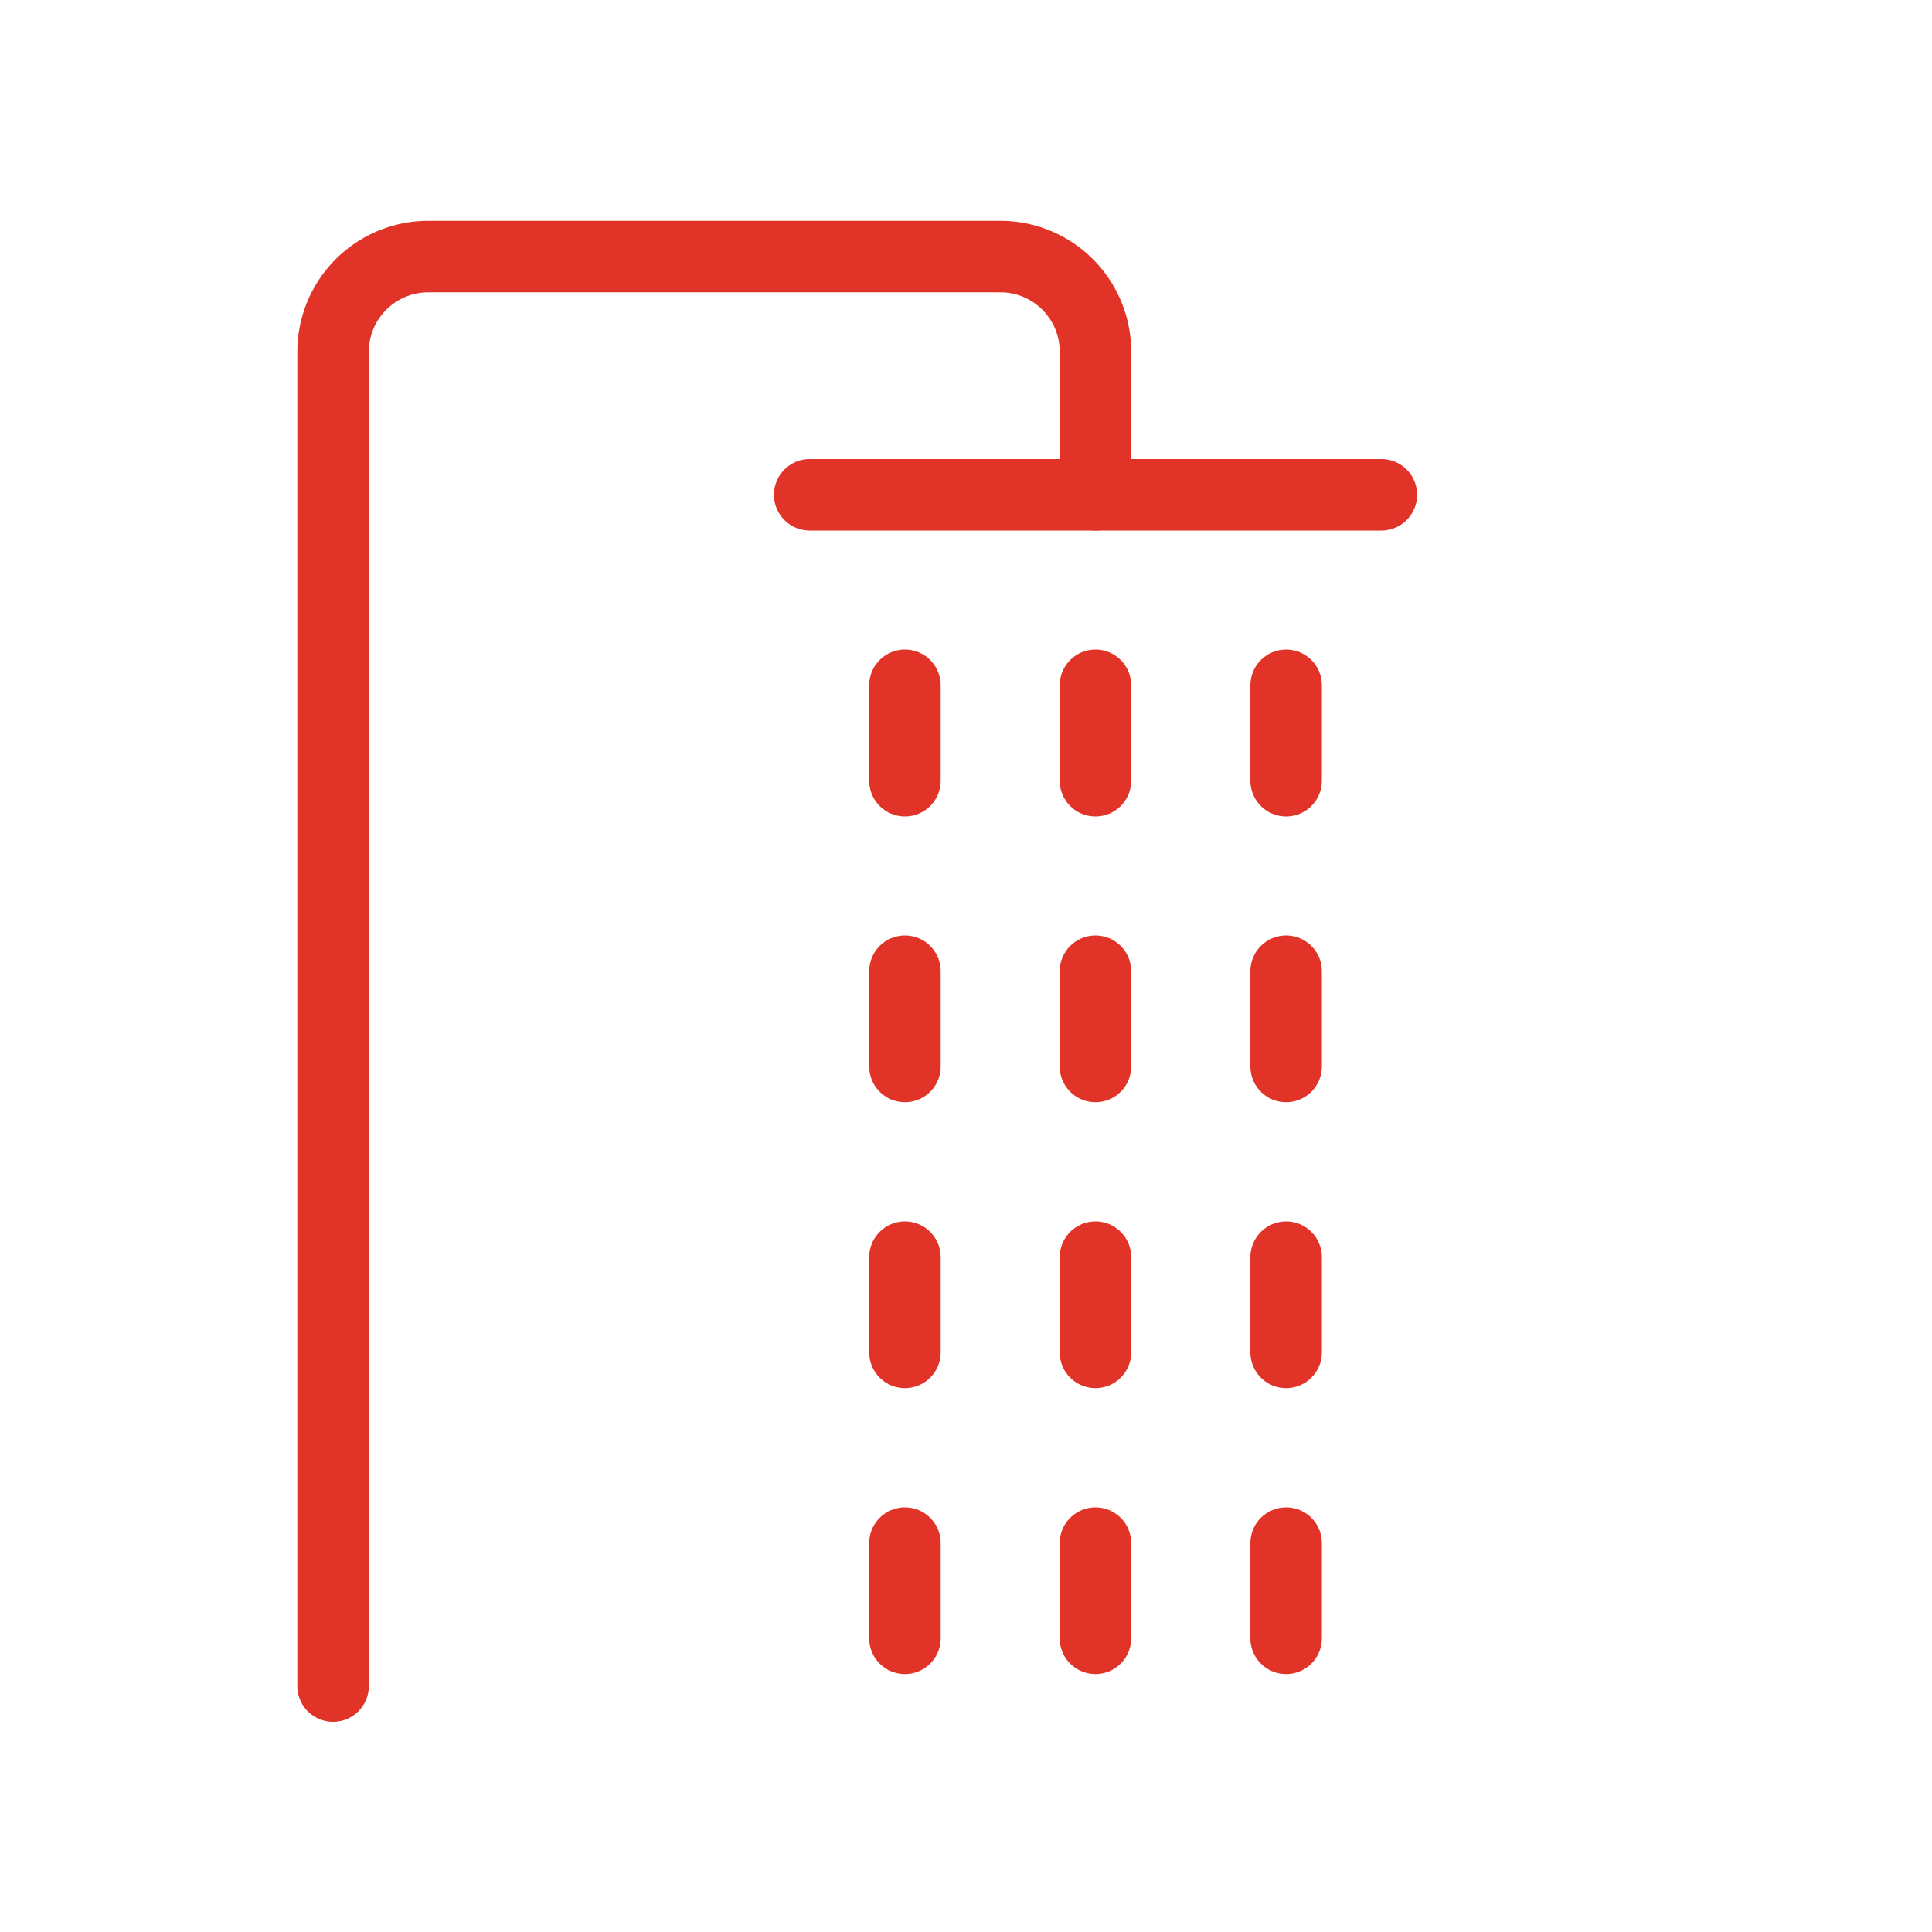
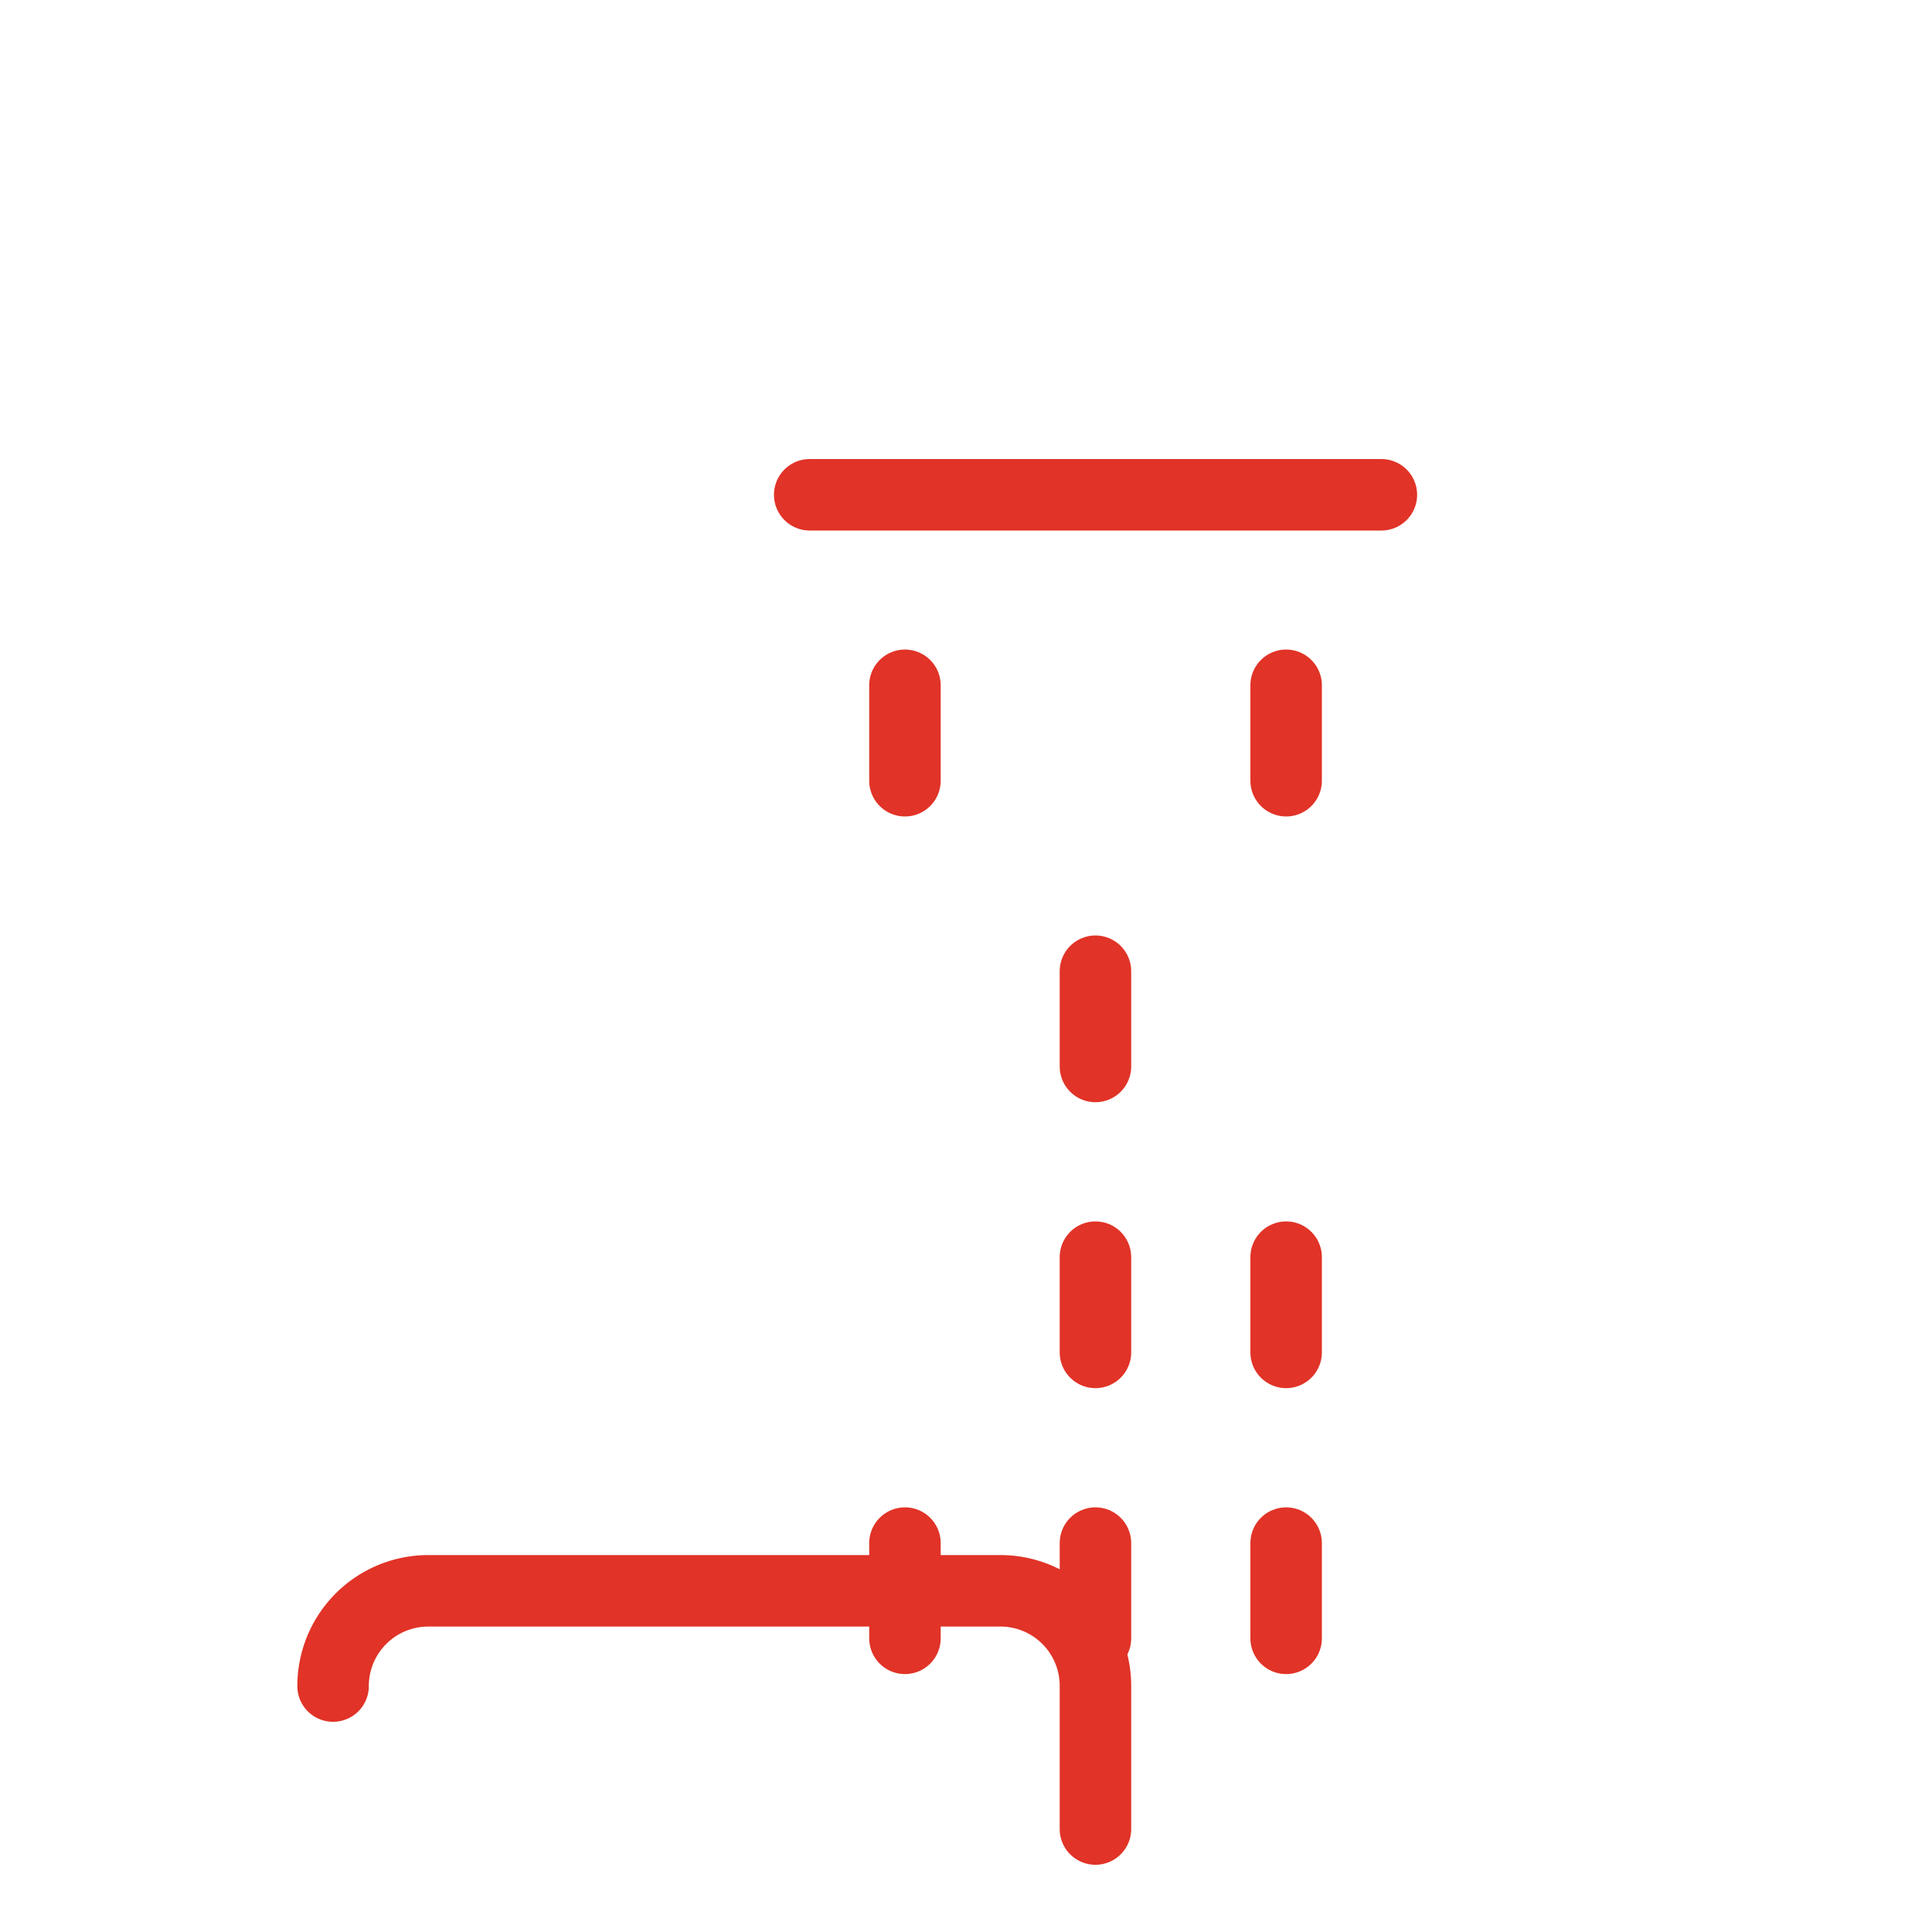
<svg xmlns="http://www.w3.org/2000/svg" id="Layer_1" data-name="Layer 1" viewBox="0 0 100 100">
  <defs>
    <style>.cls-1{fill:none;stroke:#e13327;stroke-linecap:round;stroke-linejoin:round;stroke-width:3.7px;}</style>
  </defs>
  <line class="cls-1" x1="41.91" y1="25.61" x2="71.5" y2="25.61" />
-   <line class="cls-1" x1="56.7" y1="35.47" x2="56.7" y2="40.41" />
  <line class="cls-1" x1="56.7" y1="50.27" x2="56.7" y2="55.2" />
  <line class="cls-1" x1="56.7" y1="65.07" x2="56.7" y2="70" />
  <line class="cls-1" x1="46.84" y1="35.47" x2="46.84" y2="40.41" />
-   <line class="cls-1" x1="46.84" y1="50.27" x2="46.84" y2="55.2" />
-   <line class="cls-1" x1="46.84" y1="65.07" x2="46.84" y2="70" />
  <line class="cls-1" x1="66.57" y1="35.47" x2="66.57" y2="40.41" />
-   <line class="cls-1" x1="66.57" y1="50.27" x2="66.57" y2="55.2" />
  <line class="cls-1" x1="66.57" y1="65.07" x2="66.57" y2="70" />
-   <path class="cls-1" d="M17.24,87.27V18.21a4.93,4.93,0,0,1,4.94-4.93H51.77a4.92,4.92,0,0,1,4.93,4.93v7.4" />
+   <path class="cls-1" d="M17.24,87.27a4.93,4.93,0,0,1,4.94-4.93H51.77a4.92,4.92,0,0,1,4.93,4.93v7.4" />
  <line class="cls-1" x1="56.7" y1="79.87" x2="56.7" y2="84.8" />
  <line class="cls-1" x1="46.84" y1="79.87" x2="46.84" y2="84.8" />
  <line class="cls-1" x1="66.57" y1="79.87" x2="66.57" y2="84.8" />
</svg>